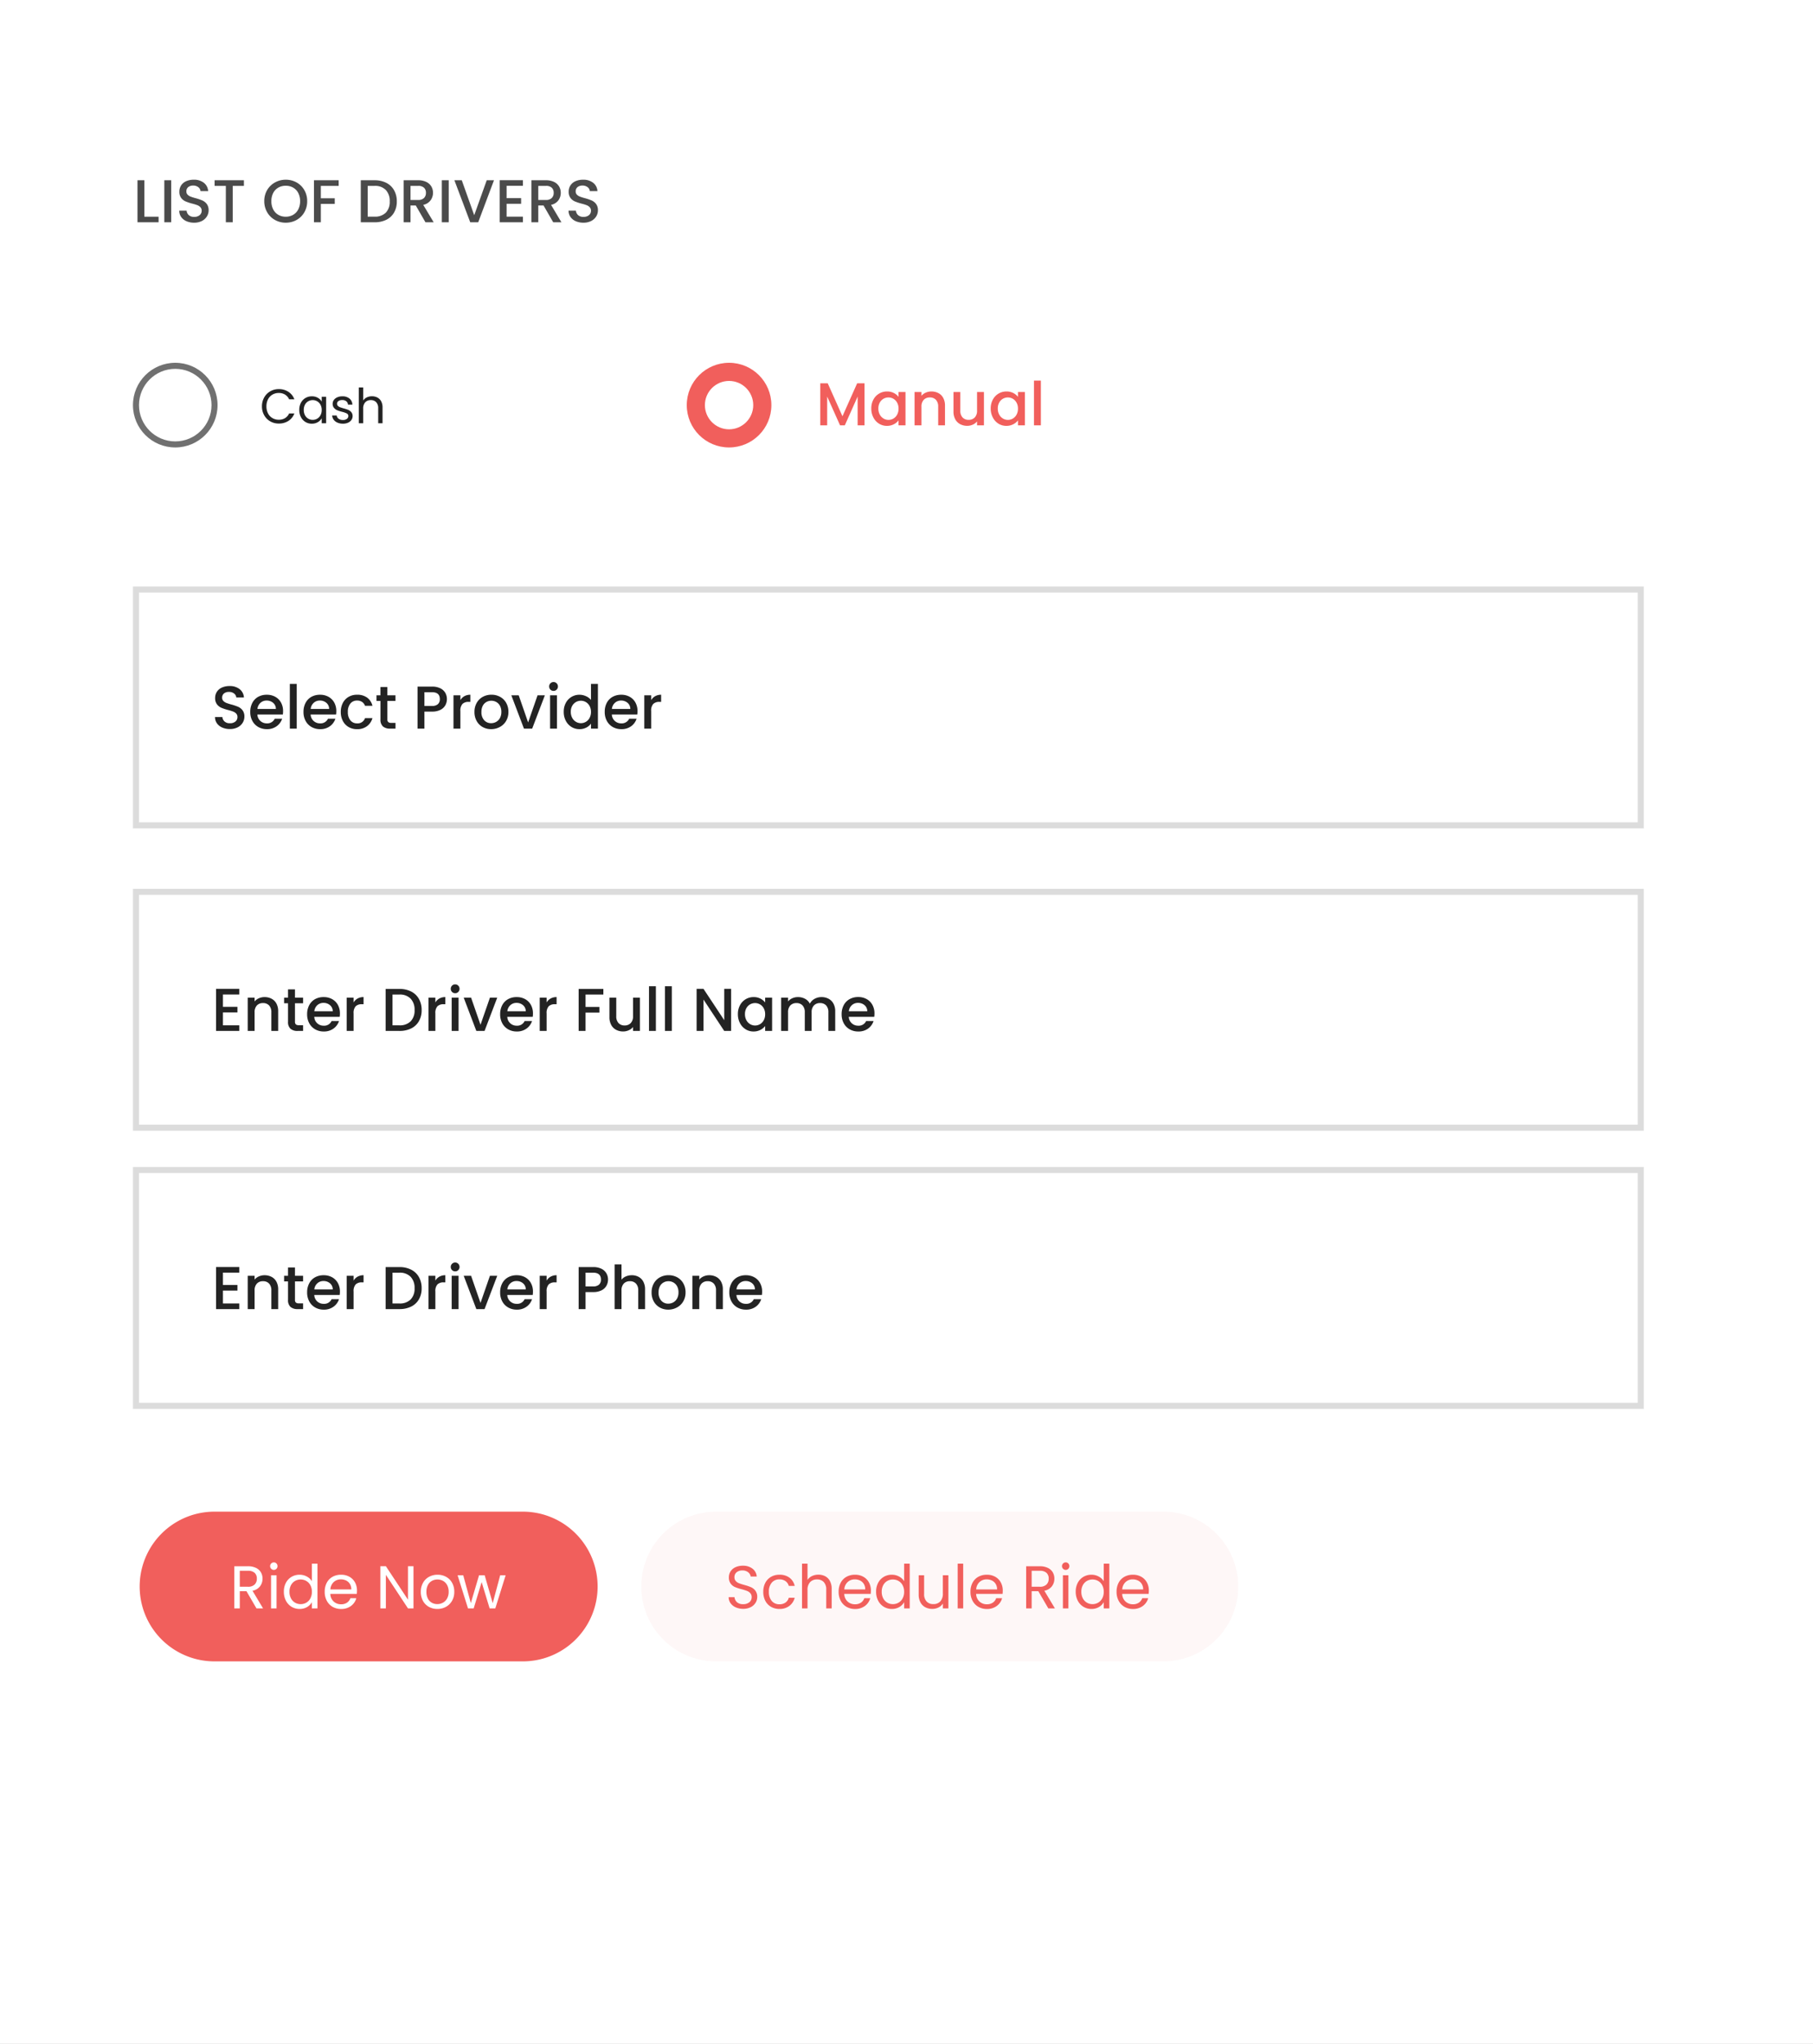
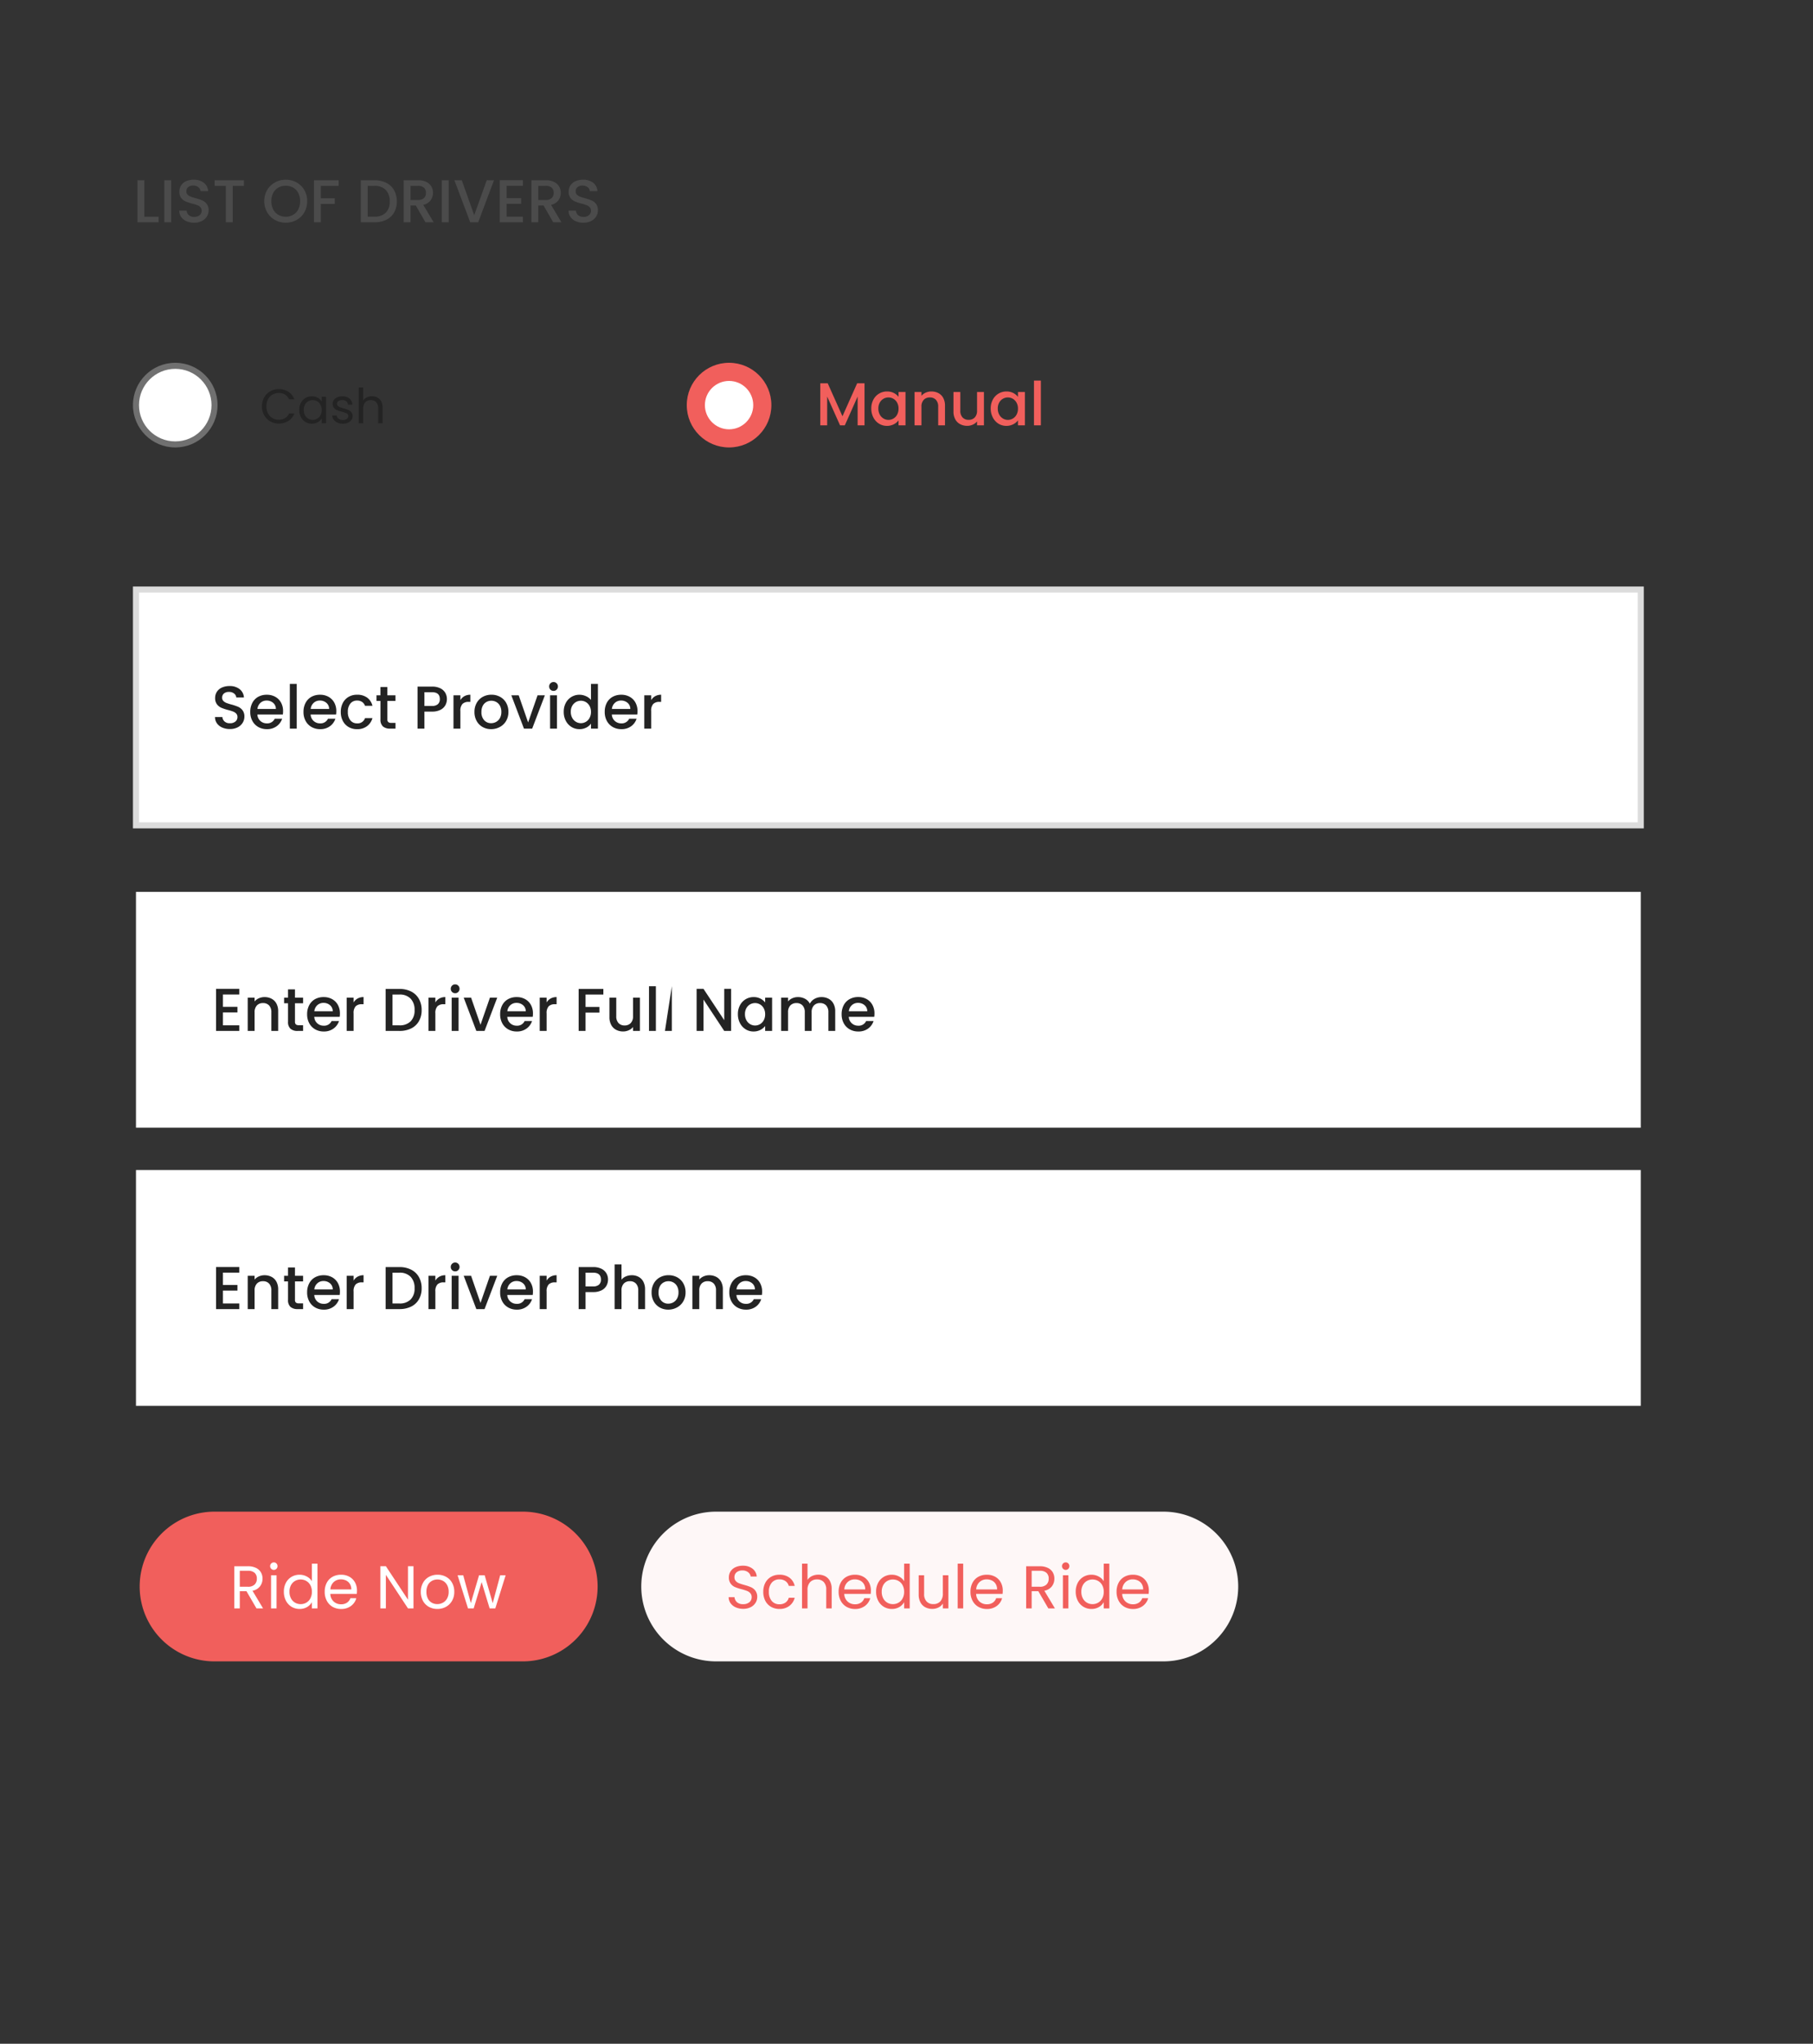
<svg xmlns="http://www.w3.org/2000/svg" width="300" height="338" viewBox="0 0 300 338">
  <rect x="0" y="0" width="300" height="338" fill="#333333" stroke="none" />
  <defs>
    <clipPath id="clip-_4">
      <rect width="300" height="338" />
    </clipPath>
  </defs>
  <g id="_4" data-name="4" clip-path="url(#clip-_4)">
-     <rect width="300" height="338" fill="#fff" />
-     <rect id="Rectangle_285" data-name="Rectangle 285" width="300" height="338" fill="#fff" />
    <path id="Path_1572" data-name="Path 1572" d="M1.89-.92H4.24V0H.75V-6.95H1.89ZM6.33-6.95V0H5.19V-6.95ZM10.12.07A3.113,3.113,0,0,1,8.86-.175a2.068,2.068,0,0,1-.88-.7,1.765,1.765,0,0,1-.32-1.05H8.88a1.1,1.1,0,0,0,.355.74,1.258,1.258,0,0,0,.885.29,1.363,1.363,0,0,0,.92-.285.926.926,0,0,0,.33-.735.8.8,0,0,0-.2-.57,1.371,1.371,0,0,0-.51-.34,7.691,7.691,0,0,0-.845-.26,7.917,7.917,0,0,1-1.1-.365A1.826,1.826,0,0,1,7.98-4.02a1.662,1.662,0,0,1-.3-1.04,1.848,1.848,0,0,1,.3-1.05,1.916,1.916,0,0,1,.84-.69,3.052,3.052,0,0,1,1.25-.24,2.6,2.6,0,0,1,1.655.505A1.863,1.863,0,0,1,12.44-5.15H11.18a.913.913,0,0,0-.36-.65,1.331,1.331,0,0,0-.87-.27,1.234,1.234,0,0,0-.8.25.871.871,0,0,0-.31.72.731.731,0,0,0,.195.525,1.377,1.377,0,0,0,.495.325,7.685,7.685,0,0,0,.82.26,8.561,8.561,0,0,1,1.125.38,1.873,1.873,0,0,1,.74.585A1.681,1.681,0,0,1,12.52-1.97a1.9,1.9,0,0,1-.285,1,2.056,2.056,0,0,1-.83.755A2.737,2.737,0,0,1,10.12.07Zm8.24-7.02v.93H16.51V0H15.37V-6.02H13.51v-.93ZM25.28.07A3.6,3.6,0,0,1,23.5-.385a3.371,3.371,0,0,1-1.29-1.27A3.576,3.576,0,0,1,21.73-3.49,3.55,3.55,0,0,1,22.2-5.32,3.382,3.382,0,0,1,23.5-6.585,3.6,3.6,0,0,1,25.28-7.04a3.62,3.62,0,0,1,1.8.455A3.346,3.346,0,0,1,28.36-5.32a3.579,3.579,0,0,1,.47,1.83,3.606,3.606,0,0,1-.47,1.835,3.336,3.336,0,0,1-1.285,1.27A3.62,3.62,0,0,1,25.28.07Zm0-.99a2.4,2.4,0,0,0,1.23-.315,2.184,2.184,0,0,0,.845-.9A2.89,2.89,0,0,0,27.66-3.49a2.86,2.86,0,0,0-.305-1.35,2.158,2.158,0,0,0-.845-.89,2.426,2.426,0,0,0-1.23-.31,2.426,2.426,0,0,0-1.23.31,2.158,2.158,0,0,0-.845.89,2.86,2.86,0,0,0-.3,1.35,2.89,2.89,0,0,0,.3,1.355,2.184,2.184,0,0,0,.845.9A2.4,2.4,0,0,0,25.28-.92Zm8.76-6.03v.93H31.09v2.05h2.3v.93h-2.3V0H29.95V-6.95Zm5.93,0a4.233,4.233,0,0,1,1.945.425,3.041,3.041,0,0,1,1.29,1.22A3.67,3.67,0,0,1,43.66-3.45a3.587,3.587,0,0,1-.455,1.84,3,3,0,0,1-1.29,1.2A4.318,4.318,0,0,1,39.97,0H37.7V-6.95Zm0,6.02a2.508,2.508,0,0,0,1.87-.66,2.538,2.538,0,0,0,.65-1.86,2.624,2.624,0,0,0-.65-1.89,2.466,2.466,0,0,0-1.87-.68H38.84V-.93ZM48.4,0,46.8-2.78h-.87V0H44.79V-6.95h2.4a2.984,2.984,0,0,1,1.355.28,1.942,1.942,0,0,1,.83.75,2.04,2.04,0,0,1,.275,1.05,2.081,2.081,0,0,1-.4,1.235,2,2,0,0,1-1.215.755L49.76,0ZM45.93-3.69h1.26a1.322,1.322,0,0,0,.965-.32,1.152,1.152,0,0,0,.325-.86,1.112,1.112,0,0,0-.32-.845,1.36,1.36,0,0,0-.97-.305H45.93Zm6.32-3.26V0H51.11V-6.95Zm7.49,0L57.13,0H55.81L53.19-6.95h1.22l2.06,5.78,2.07-5.78Zm2.09.92v2.04h2.4v.93h-2.4V-.93h2.7V0H60.69V-6.96h3.84v.93ZM69.54,0l-1.6-2.78h-.87V0H65.93V-6.95h2.4a2.984,2.984,0,0,1,1.355.28,1.942,1.942,0,0,1,.83.75,2.04,2.04,0,0,1,.275,1.05A2.081,2.081,0,0,1,70.4-3.635a2,2,0,0,1-1.215.755L70.9,0ZM67.07-3.69h1.26a1.322,1.322,0,0,0,.965-.32,1.152,1.152,0,0,0,.325-.86,1.112,1.112,0,0,0-.32-.845,1.36,1.36,0,0,0-.97-.305H67.07ZM74.54.07a3.113,3.113,0,0,1-1.26-.245,2.068,2.068,0,0,1-.88-.7,1.765,1.765,0,0,1-.32-1.05H73.3a1.1,1.1,0,0,0,.355.74,1.258,1.258,0,0,0,.885.29,1.363,1.363,0,0,0,.92-.285.926.926,0,0,0,.33-.735.8.8,0,0,0-.205-.57,1.371,1.371,0,0,0-.51-.34,7.691,7.691,0,0,0-.845-.26,7.917,7.917,0,0,1-1.105-.365A1.826,1.826,0,0,1,72.4-4.02a1.662,1.662,0,0,1-.3-1.04,1.848,1.848,0,0,1,.3-1.05,1.916,1.916,0,0,1,.84-.69,3.052,3.052,0,0,1,1.25-.24,2.6,2.6,0,0,1,1.655.505A1.863,1.863,0,0,1,76.86-5.15H75.6a.913.913,0,0,0-.36-.65,1.331,1.331,0,0,0-.87-.27,1.234,1.234,0,0,0-.8.25.871.871,0,0,0-.31.72.731.731,0,0,0,.195.525,1.377,1.377,0,0,0,.495.325,7.685,7.685,0,0,0,.82.26,8.561,8.561,0,0,1,1.125.38,1.873,1.873,0,0,1,.74.585A1.681,1.681,0,0,1,76.94-1.97a1.9,1.9,0,0,1-.285,1,2.056,2.056,0,0,1-.83.755A2.737,2.737,0,0,1,74.54.07Z" transform="translate(22 36.761)" fill="#4b4b4b" />
    <path id="Path_1308" data-name="Path 1308" d="M.344-2.792A2.934,2.934,0,0,1,.712-4.26a2.673,2.673,0,0,1,1-1.02,2.768,2.768,0,0,1,1.412-.368,2.865,2.865,0,0,1,1.592.44A2.522,2.522,0,0,1,5.712-3.96H4.84a1.751,1.751,0,0,0-.668-.776,1.933,1.933,0,0,0-1.044-.272,2.033,2.033,0,0,0-1.048.272,1.9,1.9,0,0,0-.728.772,2.475,2.475,0,0,0-.264,1.172,2.457,2.457,0,0,0,.264,1.164,1.9,1.9,0,0,0,.728.772,2.033,2.033,0,0,0,1.048.272A1.955,1.955,0,0,0,4.172-.852a1.726,1.726,0,0,0,.668-.772h.872A2.5,2.5,0,0,1,4.72-.388,2.885,2.885,0,0,1,3.128.048,2.792,2.792,0,0,1,1.716-.316a2.652,2.652,0,0,1-1-1.012A2.912,2.912,0,0,1,.344-2.792Zm6.176.584a2.463,2.463,0,0,1,.272-1.18,1.974,1.974,0,0,1,.748-.788,2.052,2.052,0,0,1,1.06-.28,1.945,1.945,0,0,1,1,.248,1.652,1.652,0,0,1,.632.624v-.8h.736V0h-.736V-.816a1.715,1.715,0,0,1-.644.636,1.927,1.927,0,0,1-1,.252A1.987,1.987,0,0,1,7.536-.216a2.02,2.02,0,0,1-.744-.808A2.516,2.516,0,0,1,6.52-2.208Zm3.712.008a1.782,1.782,0,0,0-.2-.864,1.412,1.412,0,0,0-.54-.564,1.471,1.471,0,0,0-.748-.2A1.473,1.473,0,0,0,8-3.632a1.393,1.393,0,0,0-.536.56,1.782,1.782,0,0,0-.2.864,1.823,1.823,0,0,0,.2.876A1.415,1.415,0,0,0,8-.764a1.45,1.45,0,0,0,.744.2,1.471,1.471,0,0,0,.748-.2,1.406,1.406,0,0,0,.54-.568A1.806,1.806,0,0,0,10.232-2.2ZM13.752.072a2.268,2.268,0,0,1-.9-.172,1.525,1.525,0,0,1-.632-.48,1.277,1.277,0,0,1-.256-.708h.752a.738.738,0,0,0,.308.536,1.172,1.172,0,0,0,.724.208A1.053,1.053,0,0,0,14.4-.728a.562.562,0,0,0,.24-.464.458.458,0,0,0-.256-.428,3.589,3.589,0,0,0-.792-.276,5.821,5.821,0,0,1-.8-.26,1.412,1.412,0,0,1-.528-.392,1.023,1.023,0,0,1-.22-.684,1.037,1.037,0,0,1,.2-.616,1.356,1.356,0,0,1,.568-.444,2.044,2.044,0,0,1,.84-.164,1.794,1.794,0,0,1,1.176.368,1.326,1.326,0,0,1,.48,1.008h-.728a.752.752,0,0,0-.276-.552,1.029,1.029,0,0,0-.676-.208,1.043,1.043,0,0,0-.624.168.519.519,0,0,0-.232.44.482.482,0,0,0,.14.356,1.023,1.023,0,0,0,.352.224,6.065,6.065,0,0,0,.588.188,6.333,6.333,0,0,1,.768.252,1.343,1.343,0,0,1,.508.372,1,1,0,0,1,.22.648,1.109,1.109,0,0,1-.2.648,1.334,1.334,0,0,1-.564.452A2.016,2.016,0,0,1,13.752.072Zm4.8-4.536a1.883,1.883,0,0,1,.9.212,1.506,1.506,0,0,1,.628.636A2.154,2.154,0,0,1,20.3-2.584V0h-.72V-2.48a1.41,1.41,0,0,0-.328-1,1.172,1.172,0,0,0-.9-.348,1.2,1.2,0,0,0-.916.36,1.471,1.471,0,0,0-.34,1.048V0h-.728V-5.92H17.1v2.16a1.434,1.434,0,0,1,.6-.52A1.93,1.93,0,0,1,18.552-4.464Z" transform="translate(43 70)" fill="#232323" />
    <g id="Path_1311" data-name="Path 1311" transform="translate(22 60)" fill="#fff">
      <path d="M 7 13.5 C 3.416 13.5 0.5 10.584 0.5 7 C 0.5 3.416 3.416 0.5 7 0.5 C 10.584 0.5 13.5 3.416 13.5 7 C 13.5 10.584 10.584 13.5 7 13.5 Z" stroke="none" />
      <path d="M 7 1 C 3.692 1 1 3.692 1 7 C 1 10.308 3.692 13 7 13 C 10.308 13 13 10.308 13 7 C 13 3.692 10.308 1 7 1 M 7 0 C 10.866 0 14 3.134 14 7 C 14 10.866 10.866 14 7 14 C 3.134 14 0 10.866 0 7 C 0 3.134 3.134 0 7 0 Z" stroke="none" fill="#707070" />
    </g>
    <g id="Path_1312" data-name="Path 1312" transform="translate(113.64 60)" fill="#fff">
      <path d="M 7 12.5 C 3.967 12.5 1.5 10.033 1.5 7 C 1.5 3.967 3.967 1.5 7 1.5 C 10.033 1.5 12.5 3.967 12.5 7 C 12.5 10.033 10.033 12.5 7 12.5 Z" stroke="none" />
      <path d="M 7 3 C 4.794 3 3 4.794 3 7 C 3 9.206 4.794 11 7 11 C 9.206 11 11 9.206 11 7 C 11 4.794 9.206 3 7 3 M 7 0 C 10.866 0 14 3.134 14 7 C 14 10.866 10.866 14 7 14 C 3.134 14 0 10.866 0 7 C 0 3.134 3.134 0 7 0 Z" stroke="none" fill="#f15f5c" />
    </g>
    <path id="Path_1573" data-name="Path 1573" d="M8.07-6.95V0H6.93V-4.76L4.81,0H4.02L1.89-4.76V0H.75V-6.95H1.98L4.42-1.5,6.85-6.95ZM9.19-2.78a3.049,3.049,0,0,1,.345-1.47,2.529,2.529,0,0,1,.94-.995A2.518,2.518,0,0,1,11.79-5.6a2.4,2.4,0,0,1,1.135.255,2.3,2.3,0,0,1,.775.635v-.8h1.15V0H13.7V-.82a2.264,2.264,0,0,1-.79.65,2.435,2.435,0,0,1-1.14.26,2.423,2.423,0,0,1-1.3-.365A2.589,2.589,0,0,1,9.535-1.3,3.138,3.138,0,0,1,9.19-2.78Zm4.51.02a2,2,0,0,0-.235-.99,1.65,1.65,0,0,0-.615-.64,1.609,1.609,0,0,0-.82-.22,1.638,1.638,0,0,0-.82.215,1.621,1.621,0,0,0-.615.63,1.967,1.967,0,0,0-.235.985,2.053,2.053,0,0,0,.235,1,1.658,1.658,0,0,0,.62.655A1.59,1.59,0,0,0,12.03-.9a1.609,1.609,0,0,0,.82-.22,1.641,1.641,0,0,0,.615-.645A2.024,2.024,0,0,0,13.7-2.76ZM19.13-5.6a2.471,2.471,0,0,1,1.165.27,1.92,1.92,0,0,1,.8.8,2.632,2.632,0,0,1,.29,1.28V0H20.26V-3.08a1.6,1.6,0,0,0-.37-1.135,1.317,1.317,0,0,0-1.01-.395,1.333,1.333,0,0,0-1.015.395A1.586,1.586,0,0,0,17.49-3.08V0H16.35V-5.51h1.14v.63a1.887,1.887,0,0,1,.715-.53A2.286,2.286,0,0,1,19.13-5.6Zm8.7.09V0H26.69V-.65a1.845,1.845,0,0,1-.7.535,2.236,2.236,0,0,1-.925.2A2.471,2.471,0,0,1,23.9-.19a1.951,1.951,0,0,1-.81-.8,2.6,2.6,0,0,1-.3-1.28V-5.51h1.13v3.07a1.6,1.6,0,0,0,.37,1.135A1.317,1.317,0,0,0,25.3-.91a1.333,1.333,0,0,0,1.015-.395A1.586,1.586,0,0,0,26.69-2.44V-5.51Zm1.12,2.73A3.049,3.049,0,0,1,29.3-4.25a2.529,2.529,0,0,1,.94-.995A2.518,2.518,0,0,1,31.55-5.6a2.4,2.4,0,0,1,1.135.255,2.3,2.3,0,0,1,.775.635v-.8h1.15V0H33.46V-.82a2.264,2.264,0,0,1-.79.65,2.435,2.435,0,0,1-1.14.26,2.423,2.423,0,0,1-1.3-.365A2.589,2.589,0,0,1,29.3-1.3,3.138,3.138,0,0,1,28.95-2.78Zm4.51.02a2,2,0,0,0-.235-.99,1.65,1.65,0,0,0-.615-.64,1.609,1.609,0,0,0-.82-.22,1.638,1.638,0,0,0-.82.215,1.621,1.621,0,0,0-.615.63,1.967,1.967,0,0,0-.235.985,2.053,2.053,0,0,0,.235,1,1.658,1.658,0,0,0,.62.655A1.59,1.59,0,0,0,31.79-.9a1.609,1.609,0,0,0,.82-.22,1.641,1.641,0,0,0,.615-.645A2.024,2.024,0,0,0,33.46-2.76ZM37.25-7.4V0H36.11V-7.4Z" transform="translate(134.984 70.342)" fill="#f15f5c" />
    <g id="Path_1574" data-name="Path 1574" transform="translate(22 97)" fill="#fff">
      <path d="M 249.5 39.5 L 0.5 39.5 L 0.5 0.5 L 249.5 0.5 L 249.5 39.5 Z" stroke="none" />
      <path d="M 1 1 L 1 39 L 249 39 L 249 1 L 1 1 M 0 0 L 250 0 L 250 40 L 0 40 L 0 0 Z" stroke="none" fill="#dcdcdc" />
    </g>
    <g id="Path_1575" data-name="Path 1575" transform="translate(22 147)" fill="#fff">
      <path d="M 249.5 39.5 L 0.5 39.5 L 0.5 0.5 L 249.5 0.5 L 249.5 39.5 Z" stroke="none" />
-       <path d="M 1 1 L 1 39 L 249 39 L 249 1 L 1 1 M 0 0 L 250 0 L 250 40 L 0 40 L 0 0 Z" stroke="none" fill="#dcdcdc" />
    </g>
    <g id="Path_1576" data-name="Path 1576" transform="translate(22 193)" fill="#fff">
      <path d="M 249.5 39.5 L 0.5 39.5 L 0.5 0.5 L 249.5 0.5 L 249.5 39.5 Z" stroke="none" />
-       <path d="M 1 1 L 1 39 L 249 39 L 249 1 L 1 1 M 0 0 L 250 0 L 250 40 L 0 40 L 0 0 Z" stroke="none" fill="#dcdcdc" />
    </g>
    <path id="Path_1577" data-name="Path 1577" d="M3.04.07A3.113,3.113,0,0,1,1.78-.175,2.068,2.068,0,0,1,.9-.87,1.765,1.765,0,0,1,.58-1.92H1.8a1.1,1.1,0,0,0,.355.74,1.258,1.258,0,0,0,.885.29,1.363,1.363,0,0,0,.92-.285.926.926,0,0,0,.33-.735.8.8,0,0,0-.2-.57,1.371,1.371,0,0,0-.51-.34,7.691,7.691,0,0,0-.845-.26,7.917,7.917,0,0,1-1.1-.365A1.826,1.826,0,0,1,.9-4.02,1.662,1.662,0,0,1,.6-5.06,1.848,1.848,0,0,1,.9-6.11a1.916,1.916,0,0,1,.84-.69,3.052,3.052,0,0,1,1.25-.24,2.6,2.6,0,0,1,1.655.505A1.863,1.863,0,0,1,5.36-5.15H4.1a.913.913,0,0,0-.36-.65,1.331,1.331,0,0,0-.87-.27,1.234,1.234,0,0,0-.8.25.871.871,0,0,0-.31.72.731.731,0,0,0,.2.525,1.377,1.377,0,0,0,.495.325,7.685,7.685,0,0,0,.82.26A8.561,8.561,0,0,1,4.4-3.61a1.873,1.873,0,0,1,.74.585A1.681,1.681,0,0,1,5.44-1.97a1.9,1.9,0,0,1-.285,1,2.056,2.056,0,0,1-.83.755A2.737,2.737,0,0,1,3.04.07Zm8.8-2.96a3.564,3.564,0,0,1-.04.56H7.59a1.529,1.529,0,0,0,.49,1.06,1.547,1.547,0,0,0,1.08.4,1.334,1.334,0,0,0,1.3-.77h1.23A2.482,2.482,0,0,1,10.785-.4,2.655,2.655,0,0,1,9.16.09,2.814,2.814,0,0,1,7.745-.265a2.526,2.526,0,0,1-.98-1,3.051,3.051,0,0,1-.355-1.5,3.122,3.122,0,0,1,.345-1.495,2.426,2.426,0,0,1,.97-1A2.887,2.887,0,0,1,9.16-5.6a2.806,2.806,0,0,1,1.39.34,2.4,2.4,0,0,1,.95.955A2.876,2.876,0,0,1,11.84-2.89Zm-1.19-.36a1.3,1.3,0,0,0-.45-1.01,1.609,1.609,0,0,0-1.09-.38,1.464,1.464,0,0,0-1.01.375A1.567,1.567,0,0,0,7.6-3.25ZM14.1-7.4V0H12.96V-7.4Zm6.55,4.51a3.564,3.564,0,0,1-.04.56H16.4a1.529,1.529,0,0,0,.49,1.06,1.547,1.547,0,0,0,1.08.4,1.334,1.334,0,0,0,1.3-.77H20.5A2.482,2.482,0,0,1,19.6-.4,2.655,2.655,0,0,1,17.97.09a2.814,2.814,0,0,1-1.415-.355,2.526,2.526,0,0,1-.98-1,3.051,3.051,0,0,1-.355-1.5,3.122,3.122,0,0,1,.345-1.495,2.426,2.426,0,0,1,.97-1A2.887,2.887,0,0,1,17.97-5.6a2.806,2.806,0,0,1,1.39.34,2.4,2.4,0,0,1,.95.955A2.876,2.876,0,0,1,20.65-2.89Zm-1.19-.36a1.3,1.3,0,0,0-.45-1.01,1.609,1.609,0,0,0-1.09-.38,1.464,1.464,0,0,0-1.01.375,1.567,1.567,0,0,0-.5,1.015Zm1.93.49a3.122,3.122,0,0,1,.345-1.495,2.454,2.454,0,0,1,.955-1,2.763,2.763,0,0,1,1.4-.35,2.747,2.747,0,0,1,1.655.475A2.338,2.338,0,0,1,26.63-3.77H25.4a1.3,1.3,0,0,0-.48-.64,1.418,1.418,0,0,0-.83-.23,1.38,1.38,0,0,0-1.115.495A2.094,2.094,0,0,0,22.56-2.76a2.115,2.115,0,0,0,.415,1.39,1.374,1.374,0,0,0,1.115.5,1.265,1.265,0,0,0,1.31-.87h1.23a2.462,2.462,0,0,1-.9,1.335,2.656,2.656,0,0,1-1.64.5,2.732,2.732,0,0,1-1.4-.355,2.488,2.488,0,0,1-.955-1A3.122,3.122,0,0,1,21.39-2.76ZM29.1-4.58v3.05a.585.585,0,0,0,.145.445.721.721,0,0,0,.5.135h.7V0h-.9a1.735,1.735,0,0,1-1.18-.36,1.484,1.484,0,0,1-.41-1.17V-4.58H27.3v-.93h.65V-6.88H29.1v1.37h1.34v.93Zm9.85-.3a2.1,2.1,0,0,1-.25,1,1.874,1.874,0,0,1-.8.765,2.969,2.969,0,0,1-1.41.3H35.23V0H34.09V-6.95h2.4a3.03,3.03,0,0,1,1.355.275,1.912,1.912,0,0,1,.83.745A2.04,2.04,0,0,1,38.95-4.88ZM36.49-3.75a1.39,1.39,0,0,0,.97-.295,1.079,1.079,0,0,0,.32-.835q0-1.14-1.29-1.14H35.23v2.27Zm4.69-.96a1.79,1.79,0,0,1,.665-.655A1.967,1.967,0,0,1,42.83-5.6v1.18h-.29a1.388,1.388,0,0,0-1.015.34A1.626,1.626,0,0,0,41.18-2.9V0H40.04V-5.51h1.14ZM46.27.09a2.822,2.822,0,0,1-1.41-.355,2.55,2.55,0,0,1-.99-1,3.016,3.016,0,0,1-.36-1.5,2.959,2.959,0,0,1,.37-1.49,2.556,2.556,0,0,1,1.01-1,2.931,2.931,0,0,1,1.43-.35,2.931,2.931,0,0,1,1.43.35,2.556,2.556,0,0,1,1.01,1,2.959,2.959,0,0,1,.37,1.49,2.9,2.9,0,0,1-.38,1.49,2.631,2.631,0,0,1-1.035,1A2.983,2.983,0,0,1,46.27.09Zm0-.99a1.7,1.7,0,0,0,.825-.21,1.6,1.6,0,0,0,.625-.63,2.025,2.025,0,0,0,.24-1.02,2.068,2.068,0,0,0-.23-1.015,1.553,1.553,0,0,0-.61-.625,1.668,1.668,0,0,0-.82-.21,1.64,1.64,0,0,0-.815.21,1.5,1.5,0,0,0-.6.625,2.145,2.145,0,0,0-.22,1.015,1.933,1.933,0,0,0,.455,1.375A1.5,1.5,0,0,0,46.27-.9Zm6.12-.12,1.56-4.49h1.21L53.06,0H51.7L49.61-5.51h1.22ZM56.6-6.24a.706.706,0,0,1-.52-.21.706.706,0,0,1-.21-.52.706.706,0,0,1,.21-.52.706.706,0,0,1,.52-.21.694.694,0,0,1,.51.21.706.706,0,0,1,.21.52.706.706,0,0,1-.21.52A.694.694,0,0,1,56.6-6.24Zm.56.73V0H56.02V-5.51Zm1.12,2.73a3.049,3.049,0,0,1,.345-1.47,2.529,2.529,0,0,1,.94-.995A2.537,2.537,0,0,1,60.89-5.6a2.584,2.584,0,0,1,1.065.235,2.179,2.179,0,0,1,.835.625V-7.4h1.15V0H62.79V-.83a2.134,2.134,0,0,1-.775.66A2.4,2.4,0,0,1,60.88.09a2.466,2.466,0,0,1-1.315-.365,2.576,2.576,0,0,1-.94-1.02A3.138,3.138,0,0,1,58.28-2.78Zm4.51.02a2,2,0,0,0-.235-.99,1.65,1.65,0,0,0-.615-.64,1.609,1.609,0,0,0-.82-.22,1.638,1.638,0,0,0-.82.215,1.621,1.621,0,0,0-.615.63,1.967,1.967,0,0,0-.235.985,2.053,2.053,0,0,0,.235,1,1.658,1.658,0,0,0,.62.655A1.59,1.59,0,0,0,61.12-.9a1.609,1.609,0,0,0,.82-.22,1.641,1.641,0,0,0,.615-.645A2.024,2.024,0,0,0,62.79-2.76Zm7.7-.13a3.564,3.564,0,0,1-.04.56H66.24a1.529,1.529,0,0,0,.49,1.06,1.547,1.547,0,0,0,1.08.4,1.334,1.334,0,0,0,1.3-.77h1.23a2.482,2.482,0,0,1-.9,1.245A2.655,2.655,0,0,1,67.81.09,2.814,2.814,0,0,1,66.4-.265a2.526,2.526,0,0,1-.98-1,3.051,3.051,0,0,1-.355-1.5A3.122,3.122,0,0,1,65.4-4.255a2.426,2.426,0,0,1,.97-1A2.887,2.887,0,0,1,67.81-5.6a2.806,2.806,0,0,1,1.39.34,2.4,2.4,0,0,1,.95.955A2.876,2.876,0,0,1,70.49-2.89ZM69.3-3.25a1.3,1.3,0,0,0-.45-1.01,1.609,1.609,0,0,0-1.09-.38,1.464,1.464,0,0,0-1.01.375,1.567,1.567,0,0,0-.5,1.015Zm3.45-1.46a1.79,1.79,0,0,1,.665-.655A1.967,1.967,0,0,1,74.4-5.6v1.18h-.29a1.388,1.388,0,0,0-1.015.34A1.626,1.626,0,0,0,72.75-2.9V0H71.61V-5.51h1.14Z" transform="translate(35 120.5)" fill="#232323" />
-     <path id="Path_1578" data-name="Path 1578" d="M1.89-6.03v2.04h2.4v.93H1.89V-.93h2.7V0H.75V-6.96H4.59v.93Zm6.88.43a2.471,2.471,0,0,1,1.165.27,1.92,1.92,0,0,1,.805.8,2.632,2.632,0,0,1,.29,1.28V0H9.9V-3.08a1.6,1.6,0,0,0-.37-1.135A1.317,1.317,0,0,0,8.52-4.61a1.333,1.333,0,0,0-1.015.395A1.586,1.586,0,0,0,7.13-3.08V0H5.99V-5.51H7.13v.63a1.887,1.887,0,0,1,.715-.53A2.286,2.286,0,0,1,8.77-5.6Zm5.04,1.02v3.05a.585.585,0,0,0,.145.445.721.721,0,0,0,.495.135h.7V0h-.9a1.735,1.735,0,0,1-1.18-.36,1.484,1.484,0,0,1-.41-1.17V-4.58h-.65v-.93h.65V-6.88h1.15v1.37h1.34v.93Zm7.44,1.69a3.564,3.564,0,0,1-.04.56H17a1.529,1.529,0,0,0,.49,1.06,1.547,1.547,0,0,0,1.08.4,1.334,1.334,0,0,0,1.3-.77H21.1A2.482,2.482,0,0,1,20.195-.4,2.655,2.655,0,0,1,18.57.09a2.814,2.814,0,0,1-1.415-.355,2.526,2.526,0,0,1-.98-1,3.051,3.051,0,0,1-.355-1.5,3.122,3.122,0,0,1,.345-1.495,2.426,2.426,0,0,1,.97-1A2.887,2.887,0,0,1,18.57-5.6a2.806,2.806,0,0,1,1.39.34,2.4,2.4,0,0,1,.95.955A2.876,2.876,0,0,1,21.25-2.89Zm-1.19-.36a1.3,1.3,0,0,0-.45-1.01,1.609,1.609,0,0,0-1.09-.38,1.464,1.464,0,0,0-1.01.375,1.567,1.567,0,0,0-.5,1.015Zm3.45-1.46a1.79,1.79,0,0,1,.665-.655A1.967,1.967,0,0,1,25.16-5.6v1.18h-.29a1.388,1.388,0,0,0-1.015.34A1.626,1.626,0,0,0,23.51-2.9V0H22.37V-5.51h1.14Zm7.57-2.24a4.233,4.233,0,0,1,1.945.425,3.041,3.041,0,0,1,1.29,1.22A3.67,3.67,0,0,1,34.77-3.45a3.587,3.587,0,0,1-.455,1.84,3,3,0,0,1-1.29,1.2A4.318,4.318,0,0,1,31.08,0H28.81V-6.95Zm0,6.02a2.508,2.508,0,0,0,1.87-.66,2.538,2.538,0,0,0,.65-1.86,2.624,2.624,0,0,0-.65-1.89,2.466,2.466,0,0,0-1.87-.68H29.95V-.93Zm5.96-3.78a1.79,1.79,0,0,1,.665-.655A1.967,1.967,0,0,1,38.69-5.6v1.18H38.4a1.388,1.388,0,0,0-1.015.34A1.626,1.626,0,0,0,37.04-2.9V0H35.9V-5.51h1.14Zm3.28-1.53a.706.706,0,0,1-.52-.21.706.706,0,0,1-.21-.52.706.706,0,0,1,.21-.52.706.706,0,0,1,.52-.21.694.694,0,0,1,.51.21.706.706,0,0,1,.21.52.706.706,0,0,1-.21.52A.694.694,0,0,1,40.32-6.24Zm.56.73V0H39.74V-5.51Zm3.63,4.49,1.56-4.49h1.21L45.18,0H43.82L41.73-5.51h1.22Zm8.68-1.87a3.564,3.564,0,0,1-.04.56H48.94a1.529,1.529,0,0,0,.49,1.06,1.547,1.547,0,0,0,1.08.4,1.334,1.334,0,0,0,1.3-.77h1.23A2.482,2.482,0,0,1,52.135-.4,2.655,2.655,0,0,1,50.51.09a2.814,2.814,0,0,1-1.415-.355,2.526,2.526,0,0,1-.98-1,3.051,3.051,0,0,1-.355-1.5A3.122,3.122,0,0,1,48.1-4.255a2.426,2.426,0,0,1,.97-1A2.887,2.887,0,0,1,50.51-5.6a2.806,2.806,0,0,1,1.39.34,2.4,2.4,0,0,1,.95.955A2.876,2.876,0,0,1,53.19-2.89ZM52-3.25a1.3,1.3,0,0,0-.45-1.01,1.609,1.609,0,0,0-1.09-.38,1.464,1.464,0,0,0-1.01.375,1.567,1.567,0,0,0-.5,1.015Zm3.45-1.46a1.79,1.79,0,0,1,.665-.655A1.967,1.967,0,0,1,57.1-5.6v1.18h-.29a1.388,1.388,0,0,0-1.015.34A1.626,1.626,0,0,0,55.45-2.9V0H54.31V-5.51h1.14Zm9.39-2.24v.93H61.89v2.05h2.3v.93h-2.3V0H60.75V-6.95Zm6.05,1.44V0H69.75V-.65a1.845,1.845,0,0,1-.705.535,2.235,2.235,0,0,1-.925.2,2.471,2.471,0,0,1-1.165-.27,1.951,1.951,0,0,1-.81-.8,2.6,2.6,0,0,1-.3-1.28V-5.51h1.13v3.07a1.6,1.6,0,0,0,.37,1.135,1.317,1.317,0,0,0,1.01.395,1.333,1.333,0,0,0,1.015-.395A1.586,1.586,0,0,0,69.75-2.44V-5.51ZM73.53-7.4V0H72.39V-7.4Zm2.64,0V0H75.03V-7.4ZM85.98,0H84.84L81.41-5.19V0H80.27V-6.96h1.14l3.43,5.18V-6.96h1.14ZM87.1-2.78a3.049,3.049,0,0,1,.345-1.47,2.529,2.529,0,0,1,.94-.995A2.518,2.518,0,0,1,89.7-5.6a2.4,2.4,0,0,1,1.135.255,2.3,2.3,0,0,1,.775.635v-.8h1.15V0H91.61V-.82a2.264,2.264,0,0,1-.79.65,2.435,2.435,0,0,1-1.14.26,2.423,2.423,0,0,1-1.3-.365,2.589,2.589,0,0,1-.935-1.02A3.138,3.138,0,0,1,87.1-2.78Zm4.51.02a2,2,0,0,0-.235-.99,1.65,1.65,0,0,0-.615-.64,1.609,1.609,0,0,0-.82-.22,1.638,1.638,0,0,0-.82.215,1.621,1.621,0,0,0-.615.63,1.967,1.967,0,0,0-.235.985,2.052,2.052,0,0,0,.235,1,1.658,1.658,0,0,0,.62.655A1.59,1.59,0,0,0,89.94-.9a1.609,1.609,0,0,0,.82-.22,1.641,1.641,0,0,0,.615-.645A2.024,2.024,0,0,0,91.61-2.76Zm9.32-2.84a2.471,2.471,0,0,1,1.165.27,1.951,1.951,0,0,1,.81.8,2.6,2.6,0,0,1,.3,1.28V0h-1.13V-3.08a1.6,1.6,0,0,0-.37-1.135,1.317,1.317,0,0,0-1.01-.395,1.333,1.333,0,0,0-1.015.395A1.586,1.586,0,0,0,99.3-3.08V0H98.17V-3.08a1.6,1.6,0,0,0-.37-1.135,1.317,1.317,0,0,0-1.01-.395,1.333,1.333,0,0,0-1.015.395A1.586,1.586,0,0,0,95.4-3.08V0H94.26V-5.51H95.4v.63a1.9,1.9,0,0,1,.71-.53,2.251,2.251,0,0,1,.92-.19,2.449,2.449,0,0,1,1.18.28,1.914,1.914,0,0,1,.8.81,1.848,1.848,0,0,1,.78-.8A2.307,2.307,0,0,1,100.93-5.6Zm8.77,2.71a3.564,3.564,0,0,1-.04.56h-4.21a1.529,1.529,0,0,0,.49,1.06,1.547,1.547,0,0,0,1.08.4,1.334,1.334,0,0,0,1.3-.77h1.23a2.482,2.482,0,0,1-.9,1.245A2.655,2.655,0,0,1,107.02.09,2.814,2.814,0,0,1,105.6-.265a2.526,2.526,0,0,1-.98-1,3.051,3.051,0,0,1-.355-1.5,3.122,3.122,0,0,1,.345-1.495,2.426,2.426,0,0,1,.97-1,2.887,2.887,0,0,1,1.435-.35,2.806,2.806,0,0,1,1.39.34,2.4,2.4,0,0,1,.95.955A2.876,2.876,0,0,1,109.7-2.89Zm-1.19-.36a1.3,1.3,0,0,0-.45-1.01,1.609,1.609,0,0,0-1.09-.38,1.464,1.464,0,0,0-1.01.375,1.567,1.567,0,0,0-.5,1.015Z" transform="translate(35 170.5)" fill="#232323" />
+     <path id="Path_1578" data-name="Path 1578" d="M1.89-6.03v2.04h2.4v.93H1.89V-.93h2.7V0H.75V-6.96H4.59v.93Zm6.88.43a2.471,2.471,0,0,1,1.165.27,1.92,1.92,0,0,1,.805.8,2.632,2.632,0,0,1,.29,1.28V0H9.9V-3.08a1.6,1.6,0,0,0-.37-1.135A1.317,1.317,0,0,0,8.52-4.61a1.333,1.333,0,0,0-1.015.395A1.586,1.586,0,0,0,7.13-3.08V0H5.99V-5.51H7.13v.63a1.887,1.887,0,0,1,.715-.53A2.286,2.286,0,0,1,8.77-5.6Zm5.04,1.02v3.05a.585.585,0,0,0,.145.445.721.721,0,0,0,.495.135h.7V0h-.9a1.735,1.735,0,0,1-1.18-.36,1.484,1.484,0,0,1-.41-1.17V-4.58h-.65v-.93h.65V-6.88h1.15v1.37h1.34v.93Zm7.44,1.69a3.564,3.564,0,0,1-.04.56H17a1.529,1.529,0,0,0,.49,1.06,1.547,1.547,0,0,0,1.08.4,1.334,1.334,0,0,0,1.3-.77H21.1A2.482,2.482,0,0,1,20.195-.4,2.655,2.655,0,0,1,18.57.09a2.814,2.814,0,0,1-1.415-.355,2.526,2.526,0,0,1-.98-1,3.051,3.051,0,0,1-.355-1.5,3.122,3.122,0,0,1,.345-1.495,2.426,2.426,0,0,1,.97-1A2.887,2.887,0,0,1,18.57-5.6a2.806,2.806,0,0,1,1.39.34,2.4,2.4,0,0,1,.95.955A2.876,2.876,0,0,1,21.25-2.89Zm-1.19-.36a1.3,1.3,0,0,0-.45-1.01,1.609,1.609,0,0,0-1.09-.38,1.464,1.464,0,0,0-1.01.375,1.567,1.567,0,0,0-.5,1.015Zm3.45-1.46a1.79,1.79,0,0,1,.665-.655A1.967,1.967,0,0,1,25.16-5.6v1.18h-.29a1.388,1.388,0,0,0-1.015.34A1.626,1.626,0,0,0,23.51-2.9V0H22.37V-5.51h1.14Zm7.57-2.24a4.233,4.233,0,0,1,1.945.425,3.041,3.041,0,0,1,1.29,1.22A3.67,3.67,0,0,1,34.77-3.45a3.587,3.587,0,0,1-.455,1.84,3,3,0,0,1-1.29,1.2A4.318,4.318,0,0,1,31.08,0H28.81V-6.95Zm0,6.02a2.508,2.508,0,0,0,1.87-.66,2.538,2.538,0,0,0,.65-1.86,2.624,2.624,0,0,0-.65-1.89,2.466,2.466,0,0,0-1.87-.68H29.95V-.93Zm5.96-3.78a1.79,1.79,0,0,1,.665-.655A1.967,1.967,0,0,1,38.69-5.6v1.18H38.4a1.388,1.388,0,0,0-1.015.34A1.626,1.626,0,0,0,37.04-2.9V0H35.9V-5.51h1.14Zm3.28-1.53a.706.706,0,0,1-.52-.21.706.706,0,0,1-.21-.52.706.706,0,0,1,.21-.52.706.706,0,0,1,.52-.21.694.694,0,0,1,.51.21.706.706,0,0,1,.21.52.706.706,0,0,1-.21.52A.694.694,0,0,1,40.32-6.24Zm.56.73V0H39.74V-5.51Zm3.63,4.49,1.56-4.49h1.21L45.18,0H43.82L41.73-5.51h1.22Zm8.68-1.87a3.564,3.564,0,0,1-.04.56H48.94a1.529,1.529,0,0,0,.49,1.06,1.547,1.547,0,0,0,1.08.4,1.334,1.334,0,0,0,1.3-.77h1.23A2.482,2.482,0,0,1,52.135-.4,2.655,2.655,0,0,1,50.51.09a2.814,2.814,0,0,1-1.415-.355,2.526,2.526,0,0,1-.98-1,3.051,3.051,0,0,1-.355-1.5A3.122,3.122,0,0,1,48.1-4.255a2.426,2.426,0,0,1,.97-1A2.887,2.887,0,0,1,50.51-5.6a2.806,2.806,0,0,1,1.39.34,2.4,2.4,0,0,1,.95.955A2.876,2.876,0,0,1,53.19-2.89ZM52-3.25a1.3,1.3,0,0,0-.45-1.01,1.609,1.609,0,0,0-1.09-.38,1.464,1.464,0,0,0-1.01.375,1.567,1.567,0,0,0-.5,1.015Zm3.45-1.46a1.79,1.79,0,0,1,.665-.655A1.967,1.967,0,0,1,57.1-5.6v1.18h-.29a1.388,1.388,0,0,0-1.015.34A1.626,1.626,0,0,0,55.45-2.9V0H54.31V-5.51h1.14Zm9.39-2.24v.93H61.89v2.05h2.3v.93h-2.3V0H60.75V-6.95Zm6.05,1.44V0H69.75V-.65a1.845,1.845,0,0,1-.705.535,2.235,2.235,0,0,1-.925.2,2.471,2.471,0,0,1-1.165-.27,1.951,1.951,0,0,1-.81-.8,2.6,2.6,0,0,1-.3-1.28V-5.51h1.13v3.07a1.6,1.6,0,0,0,.37,1.135,1.317,1.317,0,0,0,1.01.395,1.333,1.333,0,0,0,1.015-.395A1.586,1.586,0,0,0,69.75-2.44V-5.51ZM73.53-7.4V0H72.39V-7.4Zm2.64,0V0H75.03ZM85.98,0H84.84L81.41-5.19V0H80.27V-6.96h1.14l3.43,5.18V-6.96h1.14ZM87.1-2.78a3.049,3.049,0,0,1,.345-1.47,2.529,2.529,0,0,1,.94-.995A2.518,2.518,0,0,1,89.7-5.6a2.4,2.4,0,0,1,1.135.255,2.3,2.3,0,0,1,.775.635v-.8h1.15V0H91.61V-.82a2.264,2.264,0,0,1-.79.65,2.435,2.435,0,0,1-1.14.26,2.423,2.423,0,0,1-1.3-.365,2.589,2.589,0,0,1-.935-1.02A3.138,3.138,0,0,1,87.1-2.78Zm4.51.02a2,2,0,0,0-.235-.99,1.65,1.65,0,0,0-.615-.64,1.609,1.609,0,0,0-.82-.22,1.638,1.638,0,0,0-.82.215,1.621,1.621,0,0,0-.615.63,1.967,1.967,0,0,0-.235.985,2.052,2.052,0,0,0,.235,1,1.658,1.658,0,0,0,.62.655A1.59,1.59,0,0,0,89.94-.9a1.609,1.609,0,0,0,.82-.22,1.641,1.641,0,0,0,.615-.645A2.024,2.024,0,0,0,91.61-2.76Zm9.32-2.84a2.471,2.471,0,0,1,1.165.27,1.951,1.951,0,0,1,.81.8,2.6,2.6,0,0,1,.3,1.28V0h-1.13V-3.08a1.6,1.6,0,0,0-.37-1.135,1.317,1.317,0,0,0-1.01-.395,1.333,1.333,0,0,0-1.015.395A1.586,1.586,0,0,0,99.3-3.08V0H98.17V-3.08a1.6,1.6,0,0,0-.37-1.135,1.317,1.317,0,0,0-1.01-.395,1.333,1.333,0,0,0-1.015.395A1.586,1.586,0,0,0,95.4-3.08V0H94.26V-5.51H95.4v.63a1.9,1.9,0,0,1,.71-.53,2.251,2.251,0,0,1,.92-.19,2.449,2.449,0,0,1,1.18.28,1.914,1.914,0,0,1,.8.81,1.848,1.848,0,0,1,.78-.8A2.307,2.307,0,0,1,100.93-5.6Zm8.77,2.71a3.564,3.564,0,0,1-.04.56h-4.21a1.529,1.529,0,0,0,.49,1.06,1.547,1.547,0,0,0,1.08.4,1.334,1.334,0,0,0,1.3-.77h1.23a2.482,2.482,0,0,1-.9,1.245A2.655,2.655,0,0,1,107.02.09,2.814,2.814,0,0,1,105.6-.265a2.526,2.526,0,0,1-.98-1,3.051,3.051,0,0,1-.355-1.5,3.122,3.122,0,0,1,.345-1.495,2.426,2.426,0,0,1,.97-1,2.887,2.887,0,0,1,1.435-.35,2.806,2.806,0,0,1,1.39.34,2.4,2.4,0,0,1,.95.955A2.876,2.876,0,0,1,109.7-2.89Zm-1.19-.36a1.3,1.3,0,0,0-.45-1.01,1.609,1.609,0,0,0-1.09-.38,1.464,1.464,0,0,0-1.01.375,1.567,1.567,0,0,0-.5,1.015Z" transform="translate(35 170.5)" fill="#232323" />
    <path id="Path_1579" data-name="Path 1579" d="M1.89-6.03v2.04h2.4v.93H1.89V-.93h2.7V0H.75V-6.96H4.59v.93Zm6.88.43a2.471,2.471,0,0,1,1.165.27,1.92,1.92,0,0,1,.805.8,2.632,2.632,0,0,1,.29,1.28V0H9.9V-3.08a1.6,1.6,0,0,0-.37-1.135A1.317,1.317,0,0,0,8.52-4.61a1.333,1.333,0,0,0-1.015.395A1.586,1.586,0,0,0,7.13-3.08V0H5.99V-5.51H7.13v.63a1.887,1.887,0,0,1,.715-.53A2.286,2.286,0,0,1,8.77-5.6Zm5.04,1.02v3.05a.585.585,0,0,0,.145.445.721.721,0,0,0,.495.135h.7V0h-.9a1.735,1.735,0,0,1-1.18-.36,1.484,1.484,0,0,1-.41-1.17V-4.58h-.65v-.93h.65V-6.88h1.15v1.37h1.34v.93Zm7.44,1.69a3.564,3.564,0,0,1-.04.56H17a1.529,1.529,0,0,0,.49,1.06,1.547,1.547,0,0,0,1.08.4,1.334,1.334,0,0,0,1.3-.77H21.1A2.482,2.482,0,0,1,20.195-.4,2.655,2.655,0,0,1,18.57.09a2.814,2.814,0,0,1-1.415-.355,2.526,2.526,0,0,1-.98-1,3.051,3.051,0,0,1-.355-1.5,3.122,3.122,0,0,1,.345-1.495,2.426,2.426,0,0,1,.97-1A2.887,2.887,0,0,1,18.57-5.6a2.806,2.806,0,0,1,1.39.34,2.4,2.4,0,0,1,.95.955A2.876,2.876,0,0,1,21.25-2.89Zm-1.19-.36a1.3,1.3,0,0,0-.45-1.01,1.609,1.609,0,0,0-1.09-.38,1.464,1.464,0,0,0-1.01.375,1.567,1.567,0,0,0-.5,1.015Zm3.45-1.46a1.79,1.79,0,0,1,.665-.655A1.967,1.967,0,0,1,25.16-5.6v1.18h-.29a1.388,1.388,0,0,0-1.015.34A1.626,1.626,0,0,0,23.51-2.9V0H22.37V-5.51h1.14Zm7.57-2.24a4.233,4.233,0,0,1,1.945.425,3.041,3.041,0,0,1,1.29,1.22A3.67,3.67,0,0,1,34.77-3.45a3.587,3.587,0,0,1-.455,1.84,3,3,0,0,1-1.29,1.2A4.318,4.318,0,0,1,31.08,0H28.81V-6.95Zm0,6.02a2.508,2.508,0,0,0,1.87-.66,2.538,2.538,0,0,0,.65-1.86,2.624,2.624,0,0,0-.65-1.89,2.466,2.466,0,0,0-1.87-.68H29.95V-.93Zm5.96-3.78a1.79,1.79,0,0,1,.665-.655A1.967,1.967,0,0,1,38.69-5.6v1.18H38.4a1.388,1.388,0,0,0-1.015.34A1.626,1.626,0,0,0,37.04-2.9V0H35.9V-5.51h1.14Zm3.28-1.53a.706.706,0,0,1-.52-.21.706.706,0,0,1-.21-.52.706.706,0,0,1,.21-.52.706.706,0,0,1,.52-.21.694.694,0,0,1,.51.21.706.706,0,0,1,.21.52.706.706,0,0,1-.21.52A.694.694,0,0,1,40.32-6.24Zm.56.73V0H39.74V-5.51Zm3.63,4.49,1.56-4.49h1.21L45.18,0H43.82L41.73-5.51h1.22Zm8.68-1.87a3.564,3.564,0,0,1-.04.56H48.94a1.529,1.529,0,0,0,.49,1.06,1.547,1.547,0,0,0,1.08.4,1.334,1.334,0,0,0,1.3-.77h1.23A2.482,2.482,0,0,1,52.135-.4,2.655,2.655,0,0,1,50.51.09a2.814,2.814,0,0,1-1.415-.355,2.526,2.526,0,0,1-.98-1,3.051,3.051,0,0,1-.355-1.5A3.122,3.122,0,0,1,48.1-4.255a2.426,2.426,0,0,1,.97-1A2.887,2.887,0,0,1,50.51-5.6a2.806,2.806,0,0,1,1.39.34,2.4,2.4,0,0,1,.95.955A2.876,2.876,0,0,1,53.19-2.89ZM52-3.25a1.3,1.3,0,0,0-.45-1.01,1.609,1.609,0,0,0-1.09-.38,1.464,1.464,0,0,0-1.01.375,1.567,1.567,0,0,0-.5,1.015Zm3.45-1.46a1.79,1.79,0,0,1,.665-.655A1.967,1.967,0,0,1,57.1-5.6v1.18h-.29a1.388,1.388,0,0,0-1.015.34A1.626,1.626,0,0,0,55.45-2.9V0H54.31V-5.51h1.14Zm10.16-.17a2.1,2.1,0,0,1-.25,1,1.874,1.874,0,0,1-.8.765,2.969,2.969,0,0,1-1.41.3H61.89V0H60.75V-6.95h2.4a3.03,3.03,0,0,1,1.355.275,1.912,1.912,0,0,1,.83.745A2.04,2.04,0,0,1,65.61-4.88ZM63.15-3.75a1.39,1.39,0,0,0,.97-.295,1.079,1.079,0,0,0,.32-.835q0-1.14-1.29-1.14H61.89v2.27Zm6.4-1.85a2.311,2.311,0,0,1,1.125.27,1.922,1.922,0,0,1,.78.8,2.669,2.669,0,0,1,.285,1.28V0H70.61V-3.08a1.6,1.6,0,0,0-.37-1.135,1.317,1.317,0,0,0-1.01-.395,1.333,1.333,0,0,0-1.015.395A1.586,1.586,0,0,0,67.84-3.08V0H66.7V-7.4h1.14v2.53a1.912,1.912,0,0,1,.735-.54A2.457,2.457,0,0,1,69.55-5.6ZM75.58.09a2.822,2.822,0,0,1-1.41-.355,2.55,2.55,0,0,1-.99-1,3.016,3.016,0,0,1-.36-1.5,2.959,2.959,0,0,1,.37-1.49,2.556,2.556,0,0,1,1.01-1,2.931,2.931,0,0,1,1.43-.35,2.931,2.931,0,0,1,1.43.35,2.556,2.556,0,0,1,1.01,1,2.959,2.959,0,0,1,.37,1.49,2.9,2.9,0,0,1-.38,1.49,2.631,2.631,0,0,1-1.035,1A2.983,2.983,0,0,1,75.58.09Zm0-.99a1.7,1.7,0,0,0,.825-.21,1.6,1.6,0,0,0,.625-.63,2.026,2.026,0,0,0,.24-1.02,2.068,2.068,0,0,0-.23-1.015,1.553,1.553,0,0,0-.61-.625,1.668,1.668,0,0,0-.82-.21,1.64,1.64,0,0,0-.815.21,1.5,1.5,0,0,0-.6.625,2.145,2.145,0,0,0-.22,1.015,1.933,1.933,0,0,0,.455,1.375A1.5,1.5,0,0,0,75.58-.9Zm6.77-4.7a2.471,2.471,0,0,1,1.165.27,1.92,1.92,0,0,1,.805.8,2.632,2.632,0,0,1,.29,1.28V0H83.48V-3.08a1.6,1.6,0,0,0-.37-1.135A1.317,1.317,0,0,0,82.1-4.61a1.333,1.333,0,0,0-1.015.395A1.586,1.586,0,0,0,80.71-3.08V0H79.57V-5.51h1.14v.63a1.887,1.887,0,0,1,.715-.53A2.286,2.286,0,0,1,82.35-5.6Zm8.76,2.71a3.564,3.564,0,0,1-.04.56H86.86a1.529,1.529,0,0,0,.49,1.06,1.547,1.547,0,0,0,1.08.4,1.334,1.334,0,0,0,1.3-.77h1.23a2.482,2.482,0,0,1-.9,1.245A2.655,2.655,0,0,1,88.43.09a2.814,2.814,0,0,1-1.415-.355,2.526,2.526,0,0,1-.98-1,3.051,3.051,0,0,1-.355-1.5,3.122,3.122,0,0,1,.345-1.495,2.426,2.426,0,0,1,.97-1A2.887,2.887,0,0,1,88.43-5.6a2.806,2.806,0,0,1,1.39.34,2.4,2.4,0,0,1,.95.955A2.876,2.876,0,0,1,91.11-2.89Zm-1.19-.36a1.3,1.3,0,0,0-.45-1.01,1.609,1.609,0,0,0-1.09-.38,1.464,1.464,0,0,0-1.01.375,1.567,1.567,0,0,0-.5,1.015Z" transform="translate(35 216.5)" fill="#232323" />
    <path id="Path_1580" data-name="Path 1580" d="M12.381,0H63.619a12.381,12.381,0,0,1,0,24.761H12.381A12.381,12.381,0,0,1,12.381,0Z" transform="translate(23 250)" fill="#f15f5c" />
    <path id="Path_1581" data-name="Path 1581" d="M12.381,0H86.619a12.381,12.381,0,0,1,0,24.761H12.381A12.381,12.381,0,0,1,12.381,0Z" transform="translate(106 250)" fill="#fef7f7" />
    <path id="Path_1582" data-name="Path 1582" d="M4.44,0,2.78-2.85H1.68V0H.77V-6.97H3.02a2.987,2.987,0,0,1,1.335.27,1.88,1.88,0,0,1,.815.73,2.035,2.035,0,0,1,.27,1.05,2.051,2.051,0,0,1-.415,1.27,2.028,2.028,0,0,1-1.245.73L5.53,0ZM1.68-3.58H3.02a1.52,1.52,0,0,0,1.11-.365A1.308,1.308,0,0,0,4.5-4.92a1.247,1.247,0,0,0-.365-.96A1.588,1.588,0,0,0,3.02-6.22H1.68ZM7.32-6.37a.6.6,0,0,1-.44-.18.6.6,0,0,1-.18-.44.6.6,0,0,1,.18-.44.6.6,0,0,1,.44-.18.571.571,0,0,1,.425.18.607.607,0,0,1,.175.44.607.607,0,0,1-.175.44A.571.571,0,0,1,7.32-6.37Zm.44.89V0H6.85V-5.48ZM8.97-2.76a3.078,3.078,0,0,1,.34-1.475,2.467,2.467,0,0,1,.935-.985,2.583,2.583,0,0,1,1.335-.35,2.479,2.479,0,0,1,1.19.3,2.129,2.129,0,0,1,.84.775V-7.4h.92V0h-.92V-1.03a2.13,2.13,0,0,1-.8.805A2.381,2.381,0,0,1,11.57.09a2.51,2.51,0,0,1-1.325-.36A2.513,2.513,0,0,1,9.31-1.28,3.145,3.145,0,0,1,8.97-2.76Zm4.64.01a2.228,2.228,0,0,0-.25-1.08,1.765,1.765,0,0,0-.675-.705,1.839,1.839,0,0,0-.935-.245,1.841,1.841,0,0,0-.93.24,1.741,1.741,0,0,0-.67.7A2.228,2.228,0,0,0,9.9-2.76a2.279,2.279,0,0,0,.25,1.1,1.769,1.769,0,0,0,.67.71,1.812,1.812,0,0,0,.93.245,1.839,1.839,0,0,0,.935-.245,1.758,1.758,0,0,0,.675-.71A2.257,2.257,0,0,0,13.61-2.75Zm7.46-.2a5.355,5.355,0,0,1-.03.55H16.66a1.772,1.772,0,0,0,.555,1.265A1.765,1.765,0,0,0,18.44-.68a1.683,1.683,0,0,0,.985-.275,1.456,1.456,0,0,0,.555-.735h.98a2.356,2.356,0,0,1-.88,1.285,2.656,2.656,0,0,1-1.64.5,2.77,2.77,0,0,1-1.395-.35,2.477,2.477,0,0,1-.965-1,3.086,3.086,0,0,1-.35-1.495,3.13,3.13,0,0,1,.34-1.49,2.387,2.387,0,0,1,.955-.985A2.843,2.843,0,0,1,18.44-5.57a2.75,2.75,0,0,1,1.38.34,2.354,2.354,0,0,1,.925.935A2.759,2.759,0,0,1,21.07-2.95Zm-.94-.19a1.679,1.679,0,0,0-.23-.9,1.5,1.5,0,0,0-.625-.57A1.949,1.949,0,0,0,18.4-4.8a1.687,1.687,0,0,0-1.175.44,1.793,1.793,0,0,0-.555,1.22ZM30.42,0h-.91L25.85-5.55V0h-.91V-6.98h.91l3.66,5.54V-6.98h.91Zm3.94.09a2.806,2.806,0,0,1-1.4-.35,2.492,2.492,0,0,1-.98-1A3.051,3.051,0,0,1,31.63-2.75,2.963,2.963,0,0,1,32-4.235a2.515,2.515,0,0,1,1-.99A2.887,2.887,0,0,1,34.4-5.57a2.887,2.887,0,0,1,1.41.345,2.524,2.524,0,0,1,.995.985,2.955,2.955,0,0,1,.365,1.49A2.92,2.92,0,0,1,36.8-1.255a2.6,2.6,0,0,1-1.015,1A2.91,2.91,0,0,1,34.36.09Zm0-.8a1.922,1.922,0,0,0,.92-.23,1.75,1.75,0,0,0,.695-.69,2.21,2.21,0,0,0,.265-1.12,2.244,2.244,0,0,0-.26-1.12,1.7,1.7,0,0,0-.68-.685,1.9,1.9,0,0,0-.91-.225,1.888,1.888,0,0,0-.915.225,1.65,1.65,0,0,0-.665.685,2.317,2.317,0,0,0-.25,1.12,2.38,2.38,0,0,0,.245,1.13,1.628,1.628,0,0,0,.655.685A1.84,1.84,0,0,0,34.36-.71ZM45.67-5.48,43.96,0h-.94L41.7-4.35,40.38,0h-.94L37.72-5.48h.93l1.26,4.6,1.36-4.6h.93L43.53-.87l1.24-4.61Z" transform="translate(38 266)" fill="#fff" />
    <path id="Path_1583" data-name="Path 1583" d="M2.98.07A2.981,2.981,0,0,1,1.745-.175,2.058,2.058,0,0,1,.89-.855a1.742,1.742,0,0,1-.32-1h.97a1.277,1.277,0,0,0,.4.825A1.453,1.453,0,0,0,2.98-.7a1.512,1.512,0,0,0,1.025-.325A1.055,1.055,0,0,0,4.38-1.86a.948.948,0,0,0-.22-.65,1.405,1.405,0,0,0-.55-.38,8.594,8.594,0,0,0-.89-.28,7.838,7.838,0,0,1-1.105-.36A1.78,1.78,0,0,1,.905-4.1,1.66,1.66,0,0,1,.61-5.13,1.793,1.793,0,0,1,.9-6.14a1.889,1.889,0,0,1,.815-.68A2.869,2.869,0,0,1,2.92-7.06a2.524,2.524,0,0,1,1.6.49,1.81,1.81,0,0,1,.7,1.3h-1a1.079,1.079,0,0,0-.42-.705,1.492,1.492,0,0,0-.98-.3,1.42,1.42,0,0,0-.93.3,1.007,1.007,0,0,0-.36.825.894.894,0,0,0,.215.62,1.386,1.386,0,0,0,.53.365q.315.125.885.285a8.312,8.312,0,0,1,1.11.375,1.851,1.851,0,0,1,.72.57A1.657,1.657,0,0,1,5.3-1.9a1.835,1.835,0,0,1-.27.96,1.985,1.985,0,0,1-.8.73A2.64,2.64,0,0,1,2.98.07ZM6.3-2.75a3.1,3.1,0,0,1,.34-1.485,2.446,2.446,0,0,1,.945-.985A2.715,2.715,0,0,1,8.97-5.57a2.7,2.7,0,0,1,1.665.49A2.313,2.313,0,0,1,11.5-3.72h-.98a1.407,1.407,0,0,0-.545-.79A1.682,1.682,0,0,0,8.97-4.8a1.612,1.612,0,0,0-1.26.535A2.192,2.192,0,0,0,7.23-2.75a2.227,2.227,0,0,0,.48,1.53,1.605,1.605,0,0,0,1.26.54,1.7,1.7,0,0,0,1-.28,1.42,1.42,0,0,0,.55-.8h.98a2.41,2.41,0,0,1-.88,1.345A2.636,2.636,0,0,1,8.97.09,2.715,2.715,0,0,1,7.585-.26a2.438,2.438,0,0,1-.945-.99A3.152,3.152,0,0,1,6.3-2.75Zm9.13-2.83a2.354,2.354,0,0,1,1.12.265,1.882,1.882,0,0,1,.785.8,2.692,2.692,0,0,1,.285,1.29V0h-.9V-3.1a1.762,1.762,0,0,0-.41-1.255,1.465,1.465,0,0,0-1.12-.435,1.5,1.5,0,0,0-1.145.45,1.838,1.838,0,0,0-.425,1.31V0h-.91V-7.4h.91v2.7a1.793,1.793,0,0,1,.745-.65A2.412,2.412,0,0,1,15.43-5.58Zm8.68,2.63a5.355,5.355,0,0,1-.03.55H19.7a1.772,1.772,0,0,0,.555,1.265A1.765,1.765,0,0,0,21.48-.68a1.683,1.683,0,0,0,.985-.275,1.456,1.456,0,0,0,.555-.735H24a2.356,2.356,0,0,1-.88,1.285,2.656,2.656,0,0,1-1.64.5,2.77,2.77,0,0,1-1.395-.35,2.477,2.477,0,0,1-.965-1,3.086,3.086,0,0,1-.35-1.495,3.13,3.13,0,0,1,.34-1.49,2.387,2.387,0,0,1,.955-.985A2.843,2.843,0,0,1,21.48-5.57a2.75,2.75,0,0,1,1.38.34,2.354,2.354,0,0,1,.925.935A2.759,2.759,0,0,1,24.11-2.95Zm-.94-.19a1.679,1.679,0,0,0-.23-.9,1.5,1.5,0,0,0-.625-.57A1.949,1.949,0,0,0,21.44-4.8a1.687,1.687,0,0,0-1.175.44,1.793,1.793,0,0,0-.555,1.22Zm1.8.38a3.078,3.078,0,0,1,.34-1.475,2.467,2.467,0,0,1,.935-.985,2.583,2.583,0,0,1,1.335-.35,2.479,2.479,0,0,1,1.19.3,2.129,2.129,0,0,1,.84.775V-7.4h.92V0h-.92V-1.03a2.13,2.13,0,0,1-.8.805A2.381,2.381,0,0,1,27.57.09a2.51,2.51,0,0,1-1.325-.36,2.513,2.513,0,0,1-.935-1.01A3.145,3.145,0,0,1,24.97-2.76Zm4.64.01a2.228,2.228,0,0,0-.25-1.08,1.765,1.765,0,0,0-.675-.705,1.839,1.839,0,0,0-.935-.245,1.841,1.841,0,0,0-.93.24,1.741,1.741,0,0,0-.67.7,2.228,2.228,0,0,0-.25,1.08,2.279,2.279,0,0,0,.25,1.1,1.769,1.769,0,0,0,.67.71,1.812,1.812,0,0,0,.93.245,1.839,1.839,0,0,0,.935-.245,1.758,1.758,0,0,0,.675-.71A2.257,2.257,0,0,0,29.61-2.75Zm7.32-2.73V0h-.91V-.81a1.772,1.772,0,0,1-.725.655A2.24,2.24,0,0,1,34.27.08a2.457,2.457,0,0,1-1.15-.265,1.927,1.927,0,0,1-.805-.8,2.617,2.617,0,0,1-.3-1.29V-5.48h.9v3.09a1.747,1.747,0,0,0,.41,1.245,1.465,1.465,0,0,0,1.12.435,1.5,1.5,0,0,0,1.15-.45,1.852,1.852,0,0,0,.42-1.31V-5.48ZM39.38-7.4V0h-.91V-7.4Zm6.55,4.45a5.355,5.355,0,0,1-.03.55H41.52a1.772,1.772,0,0,0,.555,1.265A1.765,1.765,0,0,0,43.3-.68a1.683,1.683,0,0,0,.985-.275,1.456,1.456,0,0,0,.555-.735h.98a2.356,2.356,0,0,1-.88,1.285,2.656,2.656,0,0,1-1.64.5,2.77,2.77,0,0,1-1.4-.35,2.477,2.477,0,0,1-.965-1,3.086,3.086,0,0,1-.35-1.495,3.13,3.13,0,0,1,.34-1.49,2.387,2.387,0,0,1,.955-.985A2.843,2.843,0,0,1,43.3-5.57a2.75,2.75,0,0,1,1.38.34A2.354,2.354,0,0,1,45.6-4.3,2.759,2.759,0,0,1,45.93-2.95Zm-.94-.19a1.679,1.679,0,0,0-.23-.9,1.5,1.5,0,0,0-.625-.57A1.949,1.949,0,0,0,43.26-4.8a1.687,1.687,0,0,0-1.175.44,1.793,1.793,0,0,0-.555,1.22ZM53.47,0,51.81-2.85h-1.1V0H49.8V-6.97h2.25a2.987,2.987,0,0,1,1.335.27,1.88,1.88,0,0,1,.815.73,2.035,2.035,0,0,1,.27,1.05,2.051,2.051,0,0,1-.415,1.27,2.028,2.028,0,0,1-1.245.73L54.56,0ZM50.71-3.58h1.34a1.52,1.52,0,0,0,1.11-.365,1.308,1.308,0,0,0,.37-.975,1.247,1.247,0,0,0-.365-.96,1.588,1.588,0,0,0-1.115-.34H50.71Zm5.64-2.79a.6.6,0,0,1-.44-.18.6.6,0,0,1-.18-.44.6.6,0,0,1,.18-.44.6.6,0,0,1,.44-.18.571.571,0,0,1,.425.18.607.607,0,0,1,.175.44.607.607,0,0,1-.175.44A.571.571,0,0,1,56.35-6.37Zm.44.89V0h-.91V-5.48ZM58-2.76a3.078,3.078,0,0,1,.34-1.475,2.467,2.467,0,0,1,.935-.985,2.583,2.583,0,0,1,1.335-.35,2.479,2.479,0,0,1,1.19.3,2.129,2.129,0,0,1,.84.775V-7.4h.92V0h-.92V-1.03a2.13,2.13,0,0,1-.8.805A2.381,2.381,0,0,1,60.6.09a2.51,2.51,0,0,1-1.325-.36,2.513,2.513,0,0,1-.935-1.01A3.145,3.145,0,0,1,58-2.76Zm4.64.01a2.228,2.228,0,0,0-.25-1.08,1.765,1.765,0,0,0-.675-.705,1.839,1.839,0,0,0-.935-.245,1.841,1.841,0,0,0-.93.24,1.741,1.741,0,0,0-.67.7,2.228,2.228,0,0,0-.25,1.08,2.279,2.279,0,0,0,.25,1.1,1.769,1.769,0,0,0,.67.71,1.812,1.812,0,0,0,.93.245,1.839,1.839,0,0,0,.935-.245,1.758,1.758,0,0,0,.675-.71A2.257,2.257,0,0,0,62.64-2.75Zm7.46-.2a5.354,5.354,0,0,1-.03.55H65.69a1.772,1.772,0,0,0,.555,1.265A1.765,1.765,0,0,0,67.47-.68a1.683,1.683,0,0,0,.985-.275,1.456,1.456,0,0,0,.555-.735h.98a2.356,2.356,0,0,1-.88,1.285,2.656,2.656,0,0,1-1.64.5,2.77,2.77,0,0,1-1.395-.35,2.477,2.477,0,0,1-.965-1,3.086,3.086,0,0,1-.35-1.495,3.13,3.13,0,0,1,.34-1.49,2.387,2.387,0,0,1,.955-.985A2.843,2.843,0,0,1,67.47-5.57a2.75,2.75,0,0,1,1.38.34,2.354,2.354,0,0,1,.925.935A2.759,2.759,0,0,1,70.1-2.95Zm-.94-.19a1.679,1.679,0,0,0-.23-.9,1.5,1.5,0,0,0-.625-.57A1.949,1.949,0,0,0,67.43-4.8a1.687,1.687,0,0,0-1.175.44A1.793,1.793,0,0,0,65.7-3.14Z" transform="translate(120 266)" fill="#f15f5c" />
  </g>
</svg>